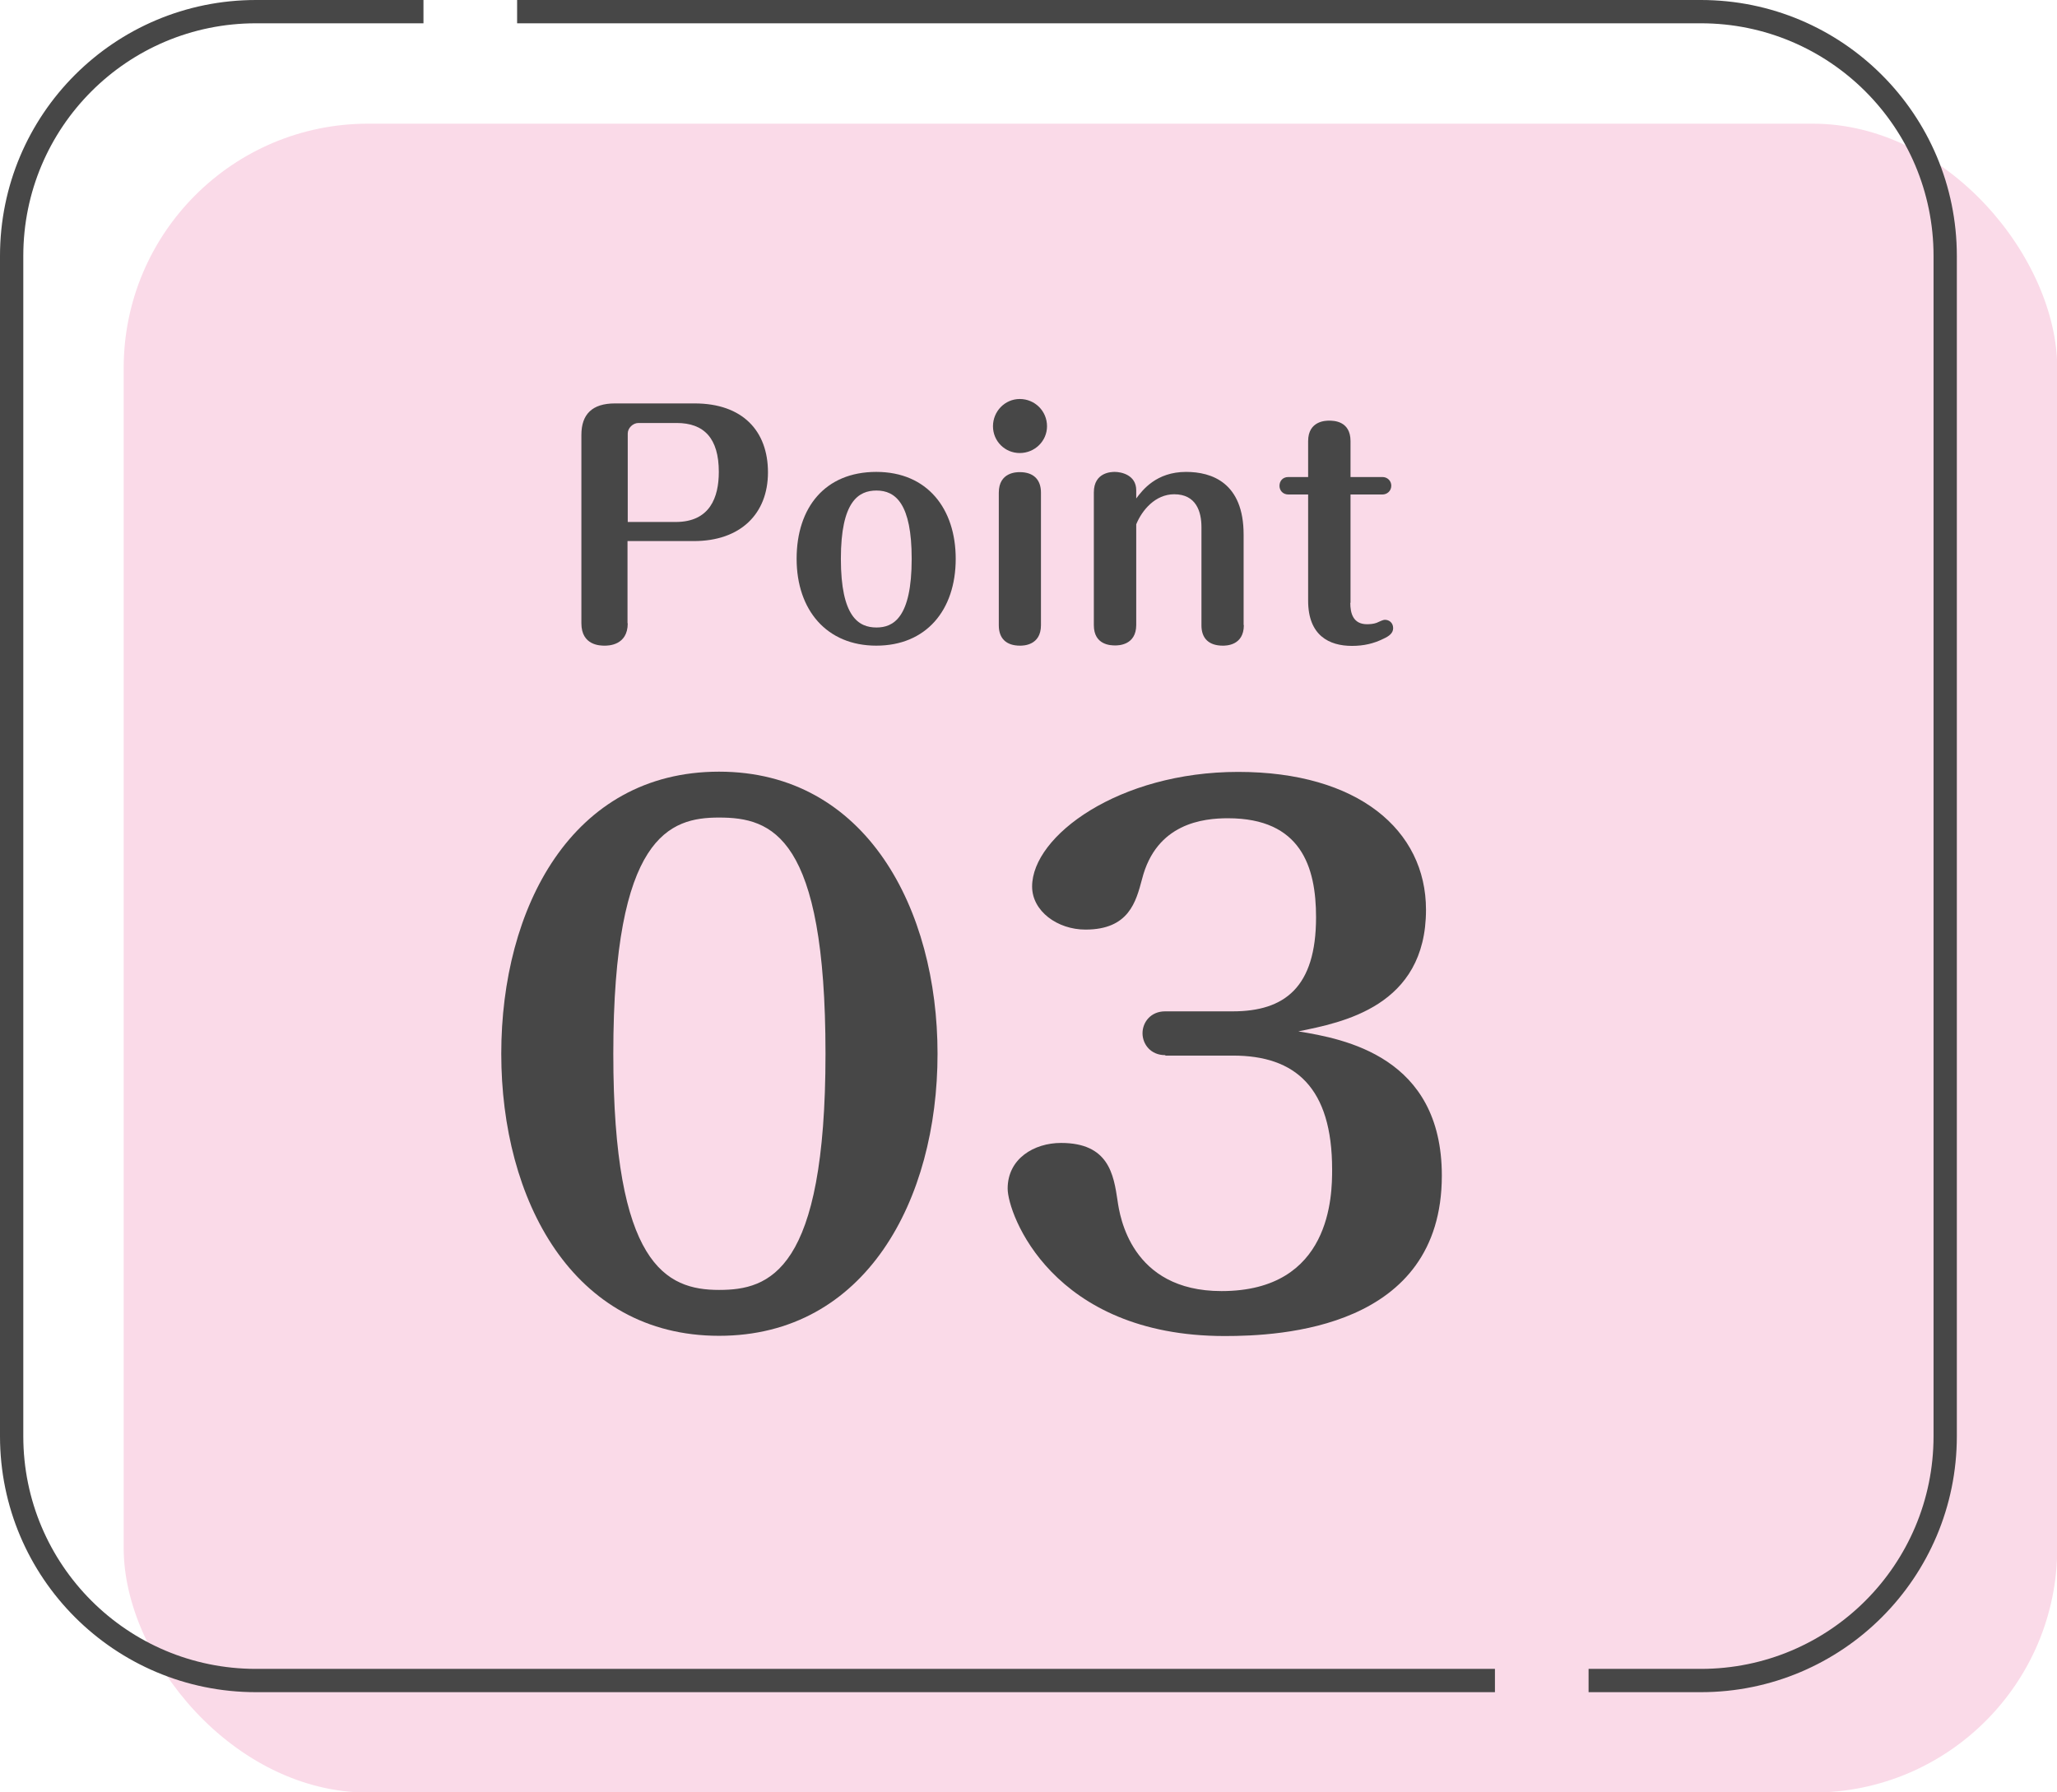
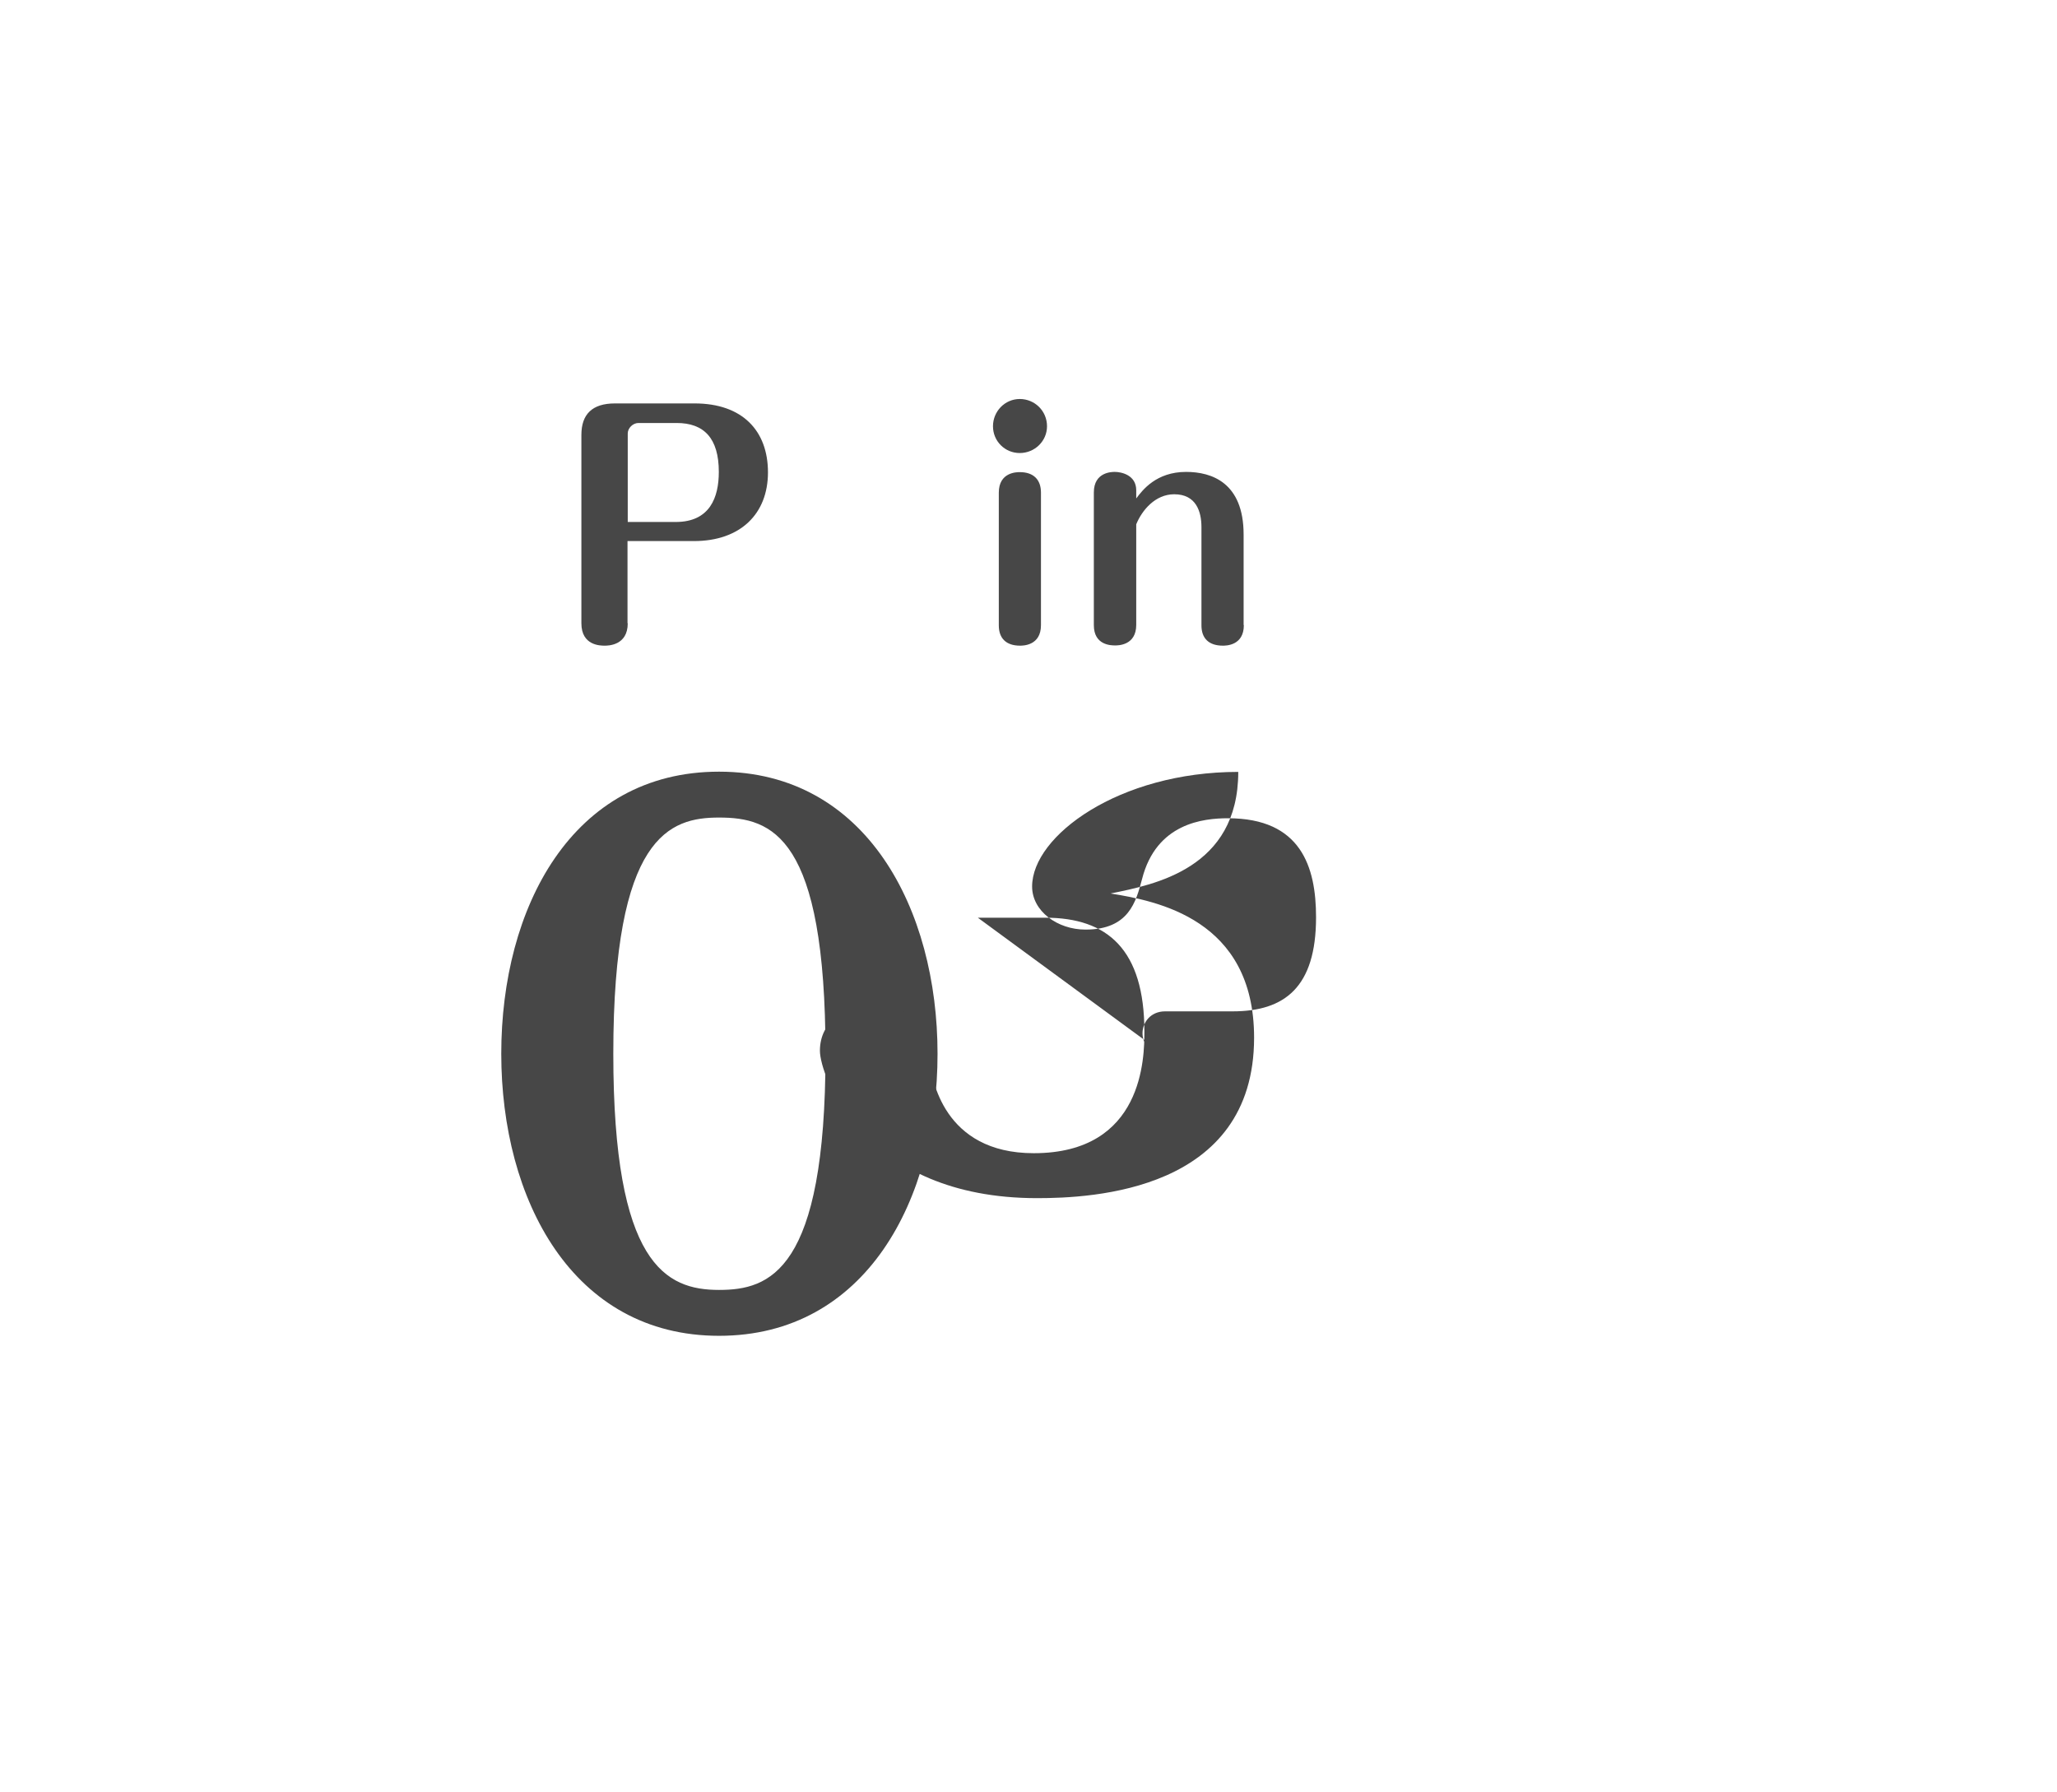
<svg xmlns="http://www.w3.org/2000/svg" viewBox="0 0 88.31 76.95">
  <defs>
    <style>.d{fill:#fadae8;}.e{fill:#474747;}.f{fill:none;stroke:#474747;stroke-miterlimit:10;}</style>
  </defs>
  <g id="a" />
  <g id="b">
    <g id="c">
      <g>
-         <rect class="d" x="5.31" y="5.31" width="83.01" height="71.65" rx="10.49" ry="10.49" />
        <g>
          <path class="e" d="M26.95,26.76c0,.96-.85,.96-.99,.96-.18,0-1,0-1-.96v-8.09c0-.88,.46-1.35,1.44-1.35h3.42c2.06,0,3.15,1.18,3.15,2.96s-1.18,2.95-3.18,2.95h-2.85v3.53Zm0-4.35h2.06c1.47,0,1.85-1.06,1.85-2.15,0-1.45-.64-2.1-1.81-2.1h-1.64c-.24,0-.46,.22-.46,.45v3.81Z" />
-           <path class="e" d="M41.03,23.99c0,2.22-1.28,3.73-3.41,3.73s-3.42-1.53-3.42-3.73,1.22-3.73,3.42-3.73,3.41,1.59,3.41,3.73Zm-4.93,0c0,2.49,.76,2.95,1.53,2.95,.71,0,1.51-.4,1.51-2.95,0-2.36-.69-2.93-1.51-2.93-.77,0-1.53,.46-1.53,2.93Z" />
          <path class="e" d="M44.95,18.3c0,.64-.53,1.15-1.17,1.15s-1.15-.51-1.15-1.15,.51-1.17,1.15-1.17,1.17,.51,1.17,1.17Zm-.26,8.54c0,.88-.77,.88-.9,.88-.59,0-.91-.31-.91-.87v-5.7c0-.88,.77-.88,.9-.88,.59,0,.91,.32,.91,.88v5.69Z" />
          <path class="e" d="M53.4,26.84c0,.88-.77,.88-.9,.88-.6,0-.92-.31-.92-.87v-4.22c0-.67-.23-1.41-1.17-1.41-.81,0-1.38,.68-1.63,1.29v4.32c0,.88-.78,.88-.9,.88-.17,0-.92,0-.92-.87v-5.7c0-.88,.78-.88,.9-.88,.26,0,.92,.12,.92,.79v.35c.27-.36,.86-1.14,2.14-1.14,1.1,0,2.47,.46,2.47,2.69v3.88Z" />
-           <path class="e" d="M57.97,25.88c0,.45,.12,.92,.72,.92,.1,0,.28-.01,.41-.06,.12-.05,.26-.13,.36-.13,.17,0,.35,.12,.35,.36,0,.22-.19,.35-.41,.45-.42,.21-.85,.31-1.36,.31-.97,0-1.88-.44-1.88-1.94v-4.56h-.85c-.24,0-.38-.18-.38-.37,0-.21,.14-.38,.38-.38h.85v-1.54c0-.88,.77-.88,.9-.88,.18,0,.92,0,.92,.88v1.54h1.37c.22,0,.38,.17,.38,.37,0,.23-.18,.38-.38,.38h-1.37v4.65Z" />
        </g>
        <g>
          <path class="e" d="M40.25,45.24c0,6.27-3.08,12.11-9.38,12.11s-9.35-5.86-9.35-12.11,3.02-12.11,9.35-12.11,9.38,5.92,9.38,12.11Zm-13.92,0c0,9.06,2.26,10.14,4.54,10.14,2.17,0,4.57-.79,4.57-10.14s-2.29-10.14-4.57-10.14c-2.11,0-4.54,.76-4.54,10.14Z" />
-           <path class="e" d="M50.02,45.3c-.62,0-.97-.47-.97-.94s.35-.94,.97-.94h2.9c2.23,0,3.58-1.03,3.58-4.04,0-2.17-.65-4.25-3.78-4.25-1.06,0-3.08,.21-3.69,2.61-.26,.97-.56,2.17-2.43,2.17-1.2,0-2.29-.79-2.29-1.85,0-2.17,3.72-4.92,8.85-4.92s8.06,2.49,8.06,5.92c0,4.16-3.61,4.84-5.48,5.22,1.96,.32,6.16,1.08,6.16,6.19,0,6.59-6.95,6.89-9.32,6.89-7.42,0-9.32-5.25-9.32-6.33,0-1.29,1.14-1.96,2.29-1.96,2.05,0,2.26,1.35,2.43,2.49,.09,.62,.56,3.87,4.46,3.87,4.72,0,4.75-4.13,4.75-5.22,0-3.52-1.58-4.89-4.25-4.89h-2.9Z" />
+           <path class="e" d="M50.02,45.3c-.62,0-.97-.47-.97-.94s.35-.94,.97-.94h2.9c2.23,0,3.58-1.03,3.58-4.04,0-2.17-.65-4.25-3.78-4.25-1.06,0-3.08,.21-3.69,2.61-.26,.97-.56,2.17-2.43,2.17-1.2,0-2.29-.79-2.29-1.85,0-2.17,3.72-4.92,8.85-4.92c0,4.16-3.61,4.84-5.48,5.22,1.96,.32,6.16,1.08,6.16,6.19,0,6.59-6.95,6.89-9.32,6.89-7.42,0-9.32-5.25-9.32-6.33,0-1.29,1.14-1.96,2.29-1.96,2.05,0,2.26,1.35,2.43,2.49,.09,.62,.56,3.87,4.46,3.87,4.72,0,4.75-4.13,4.75-5.22,0-3.52-1.58-4.89-4.25-4.89h-2.9Z" />
        </g>
        <g>
-           <path class="f" d="M64.18,72.15H10.99c-5.79,0-10.49-4.69-10.49-10.49V10.99C.5,5.19,5.19,.5,10.99,.5h7.19" />
-           <path class="f" d="M22.2,.5h50.82c5.79,0,10.49,4.69,10.49,10.49V61.66c0,5.79-4.69,10.49-10.49,10.49h-4.82" />
-         </g>
+           </g>
      </g>
    </g>
  </g>
</svg>